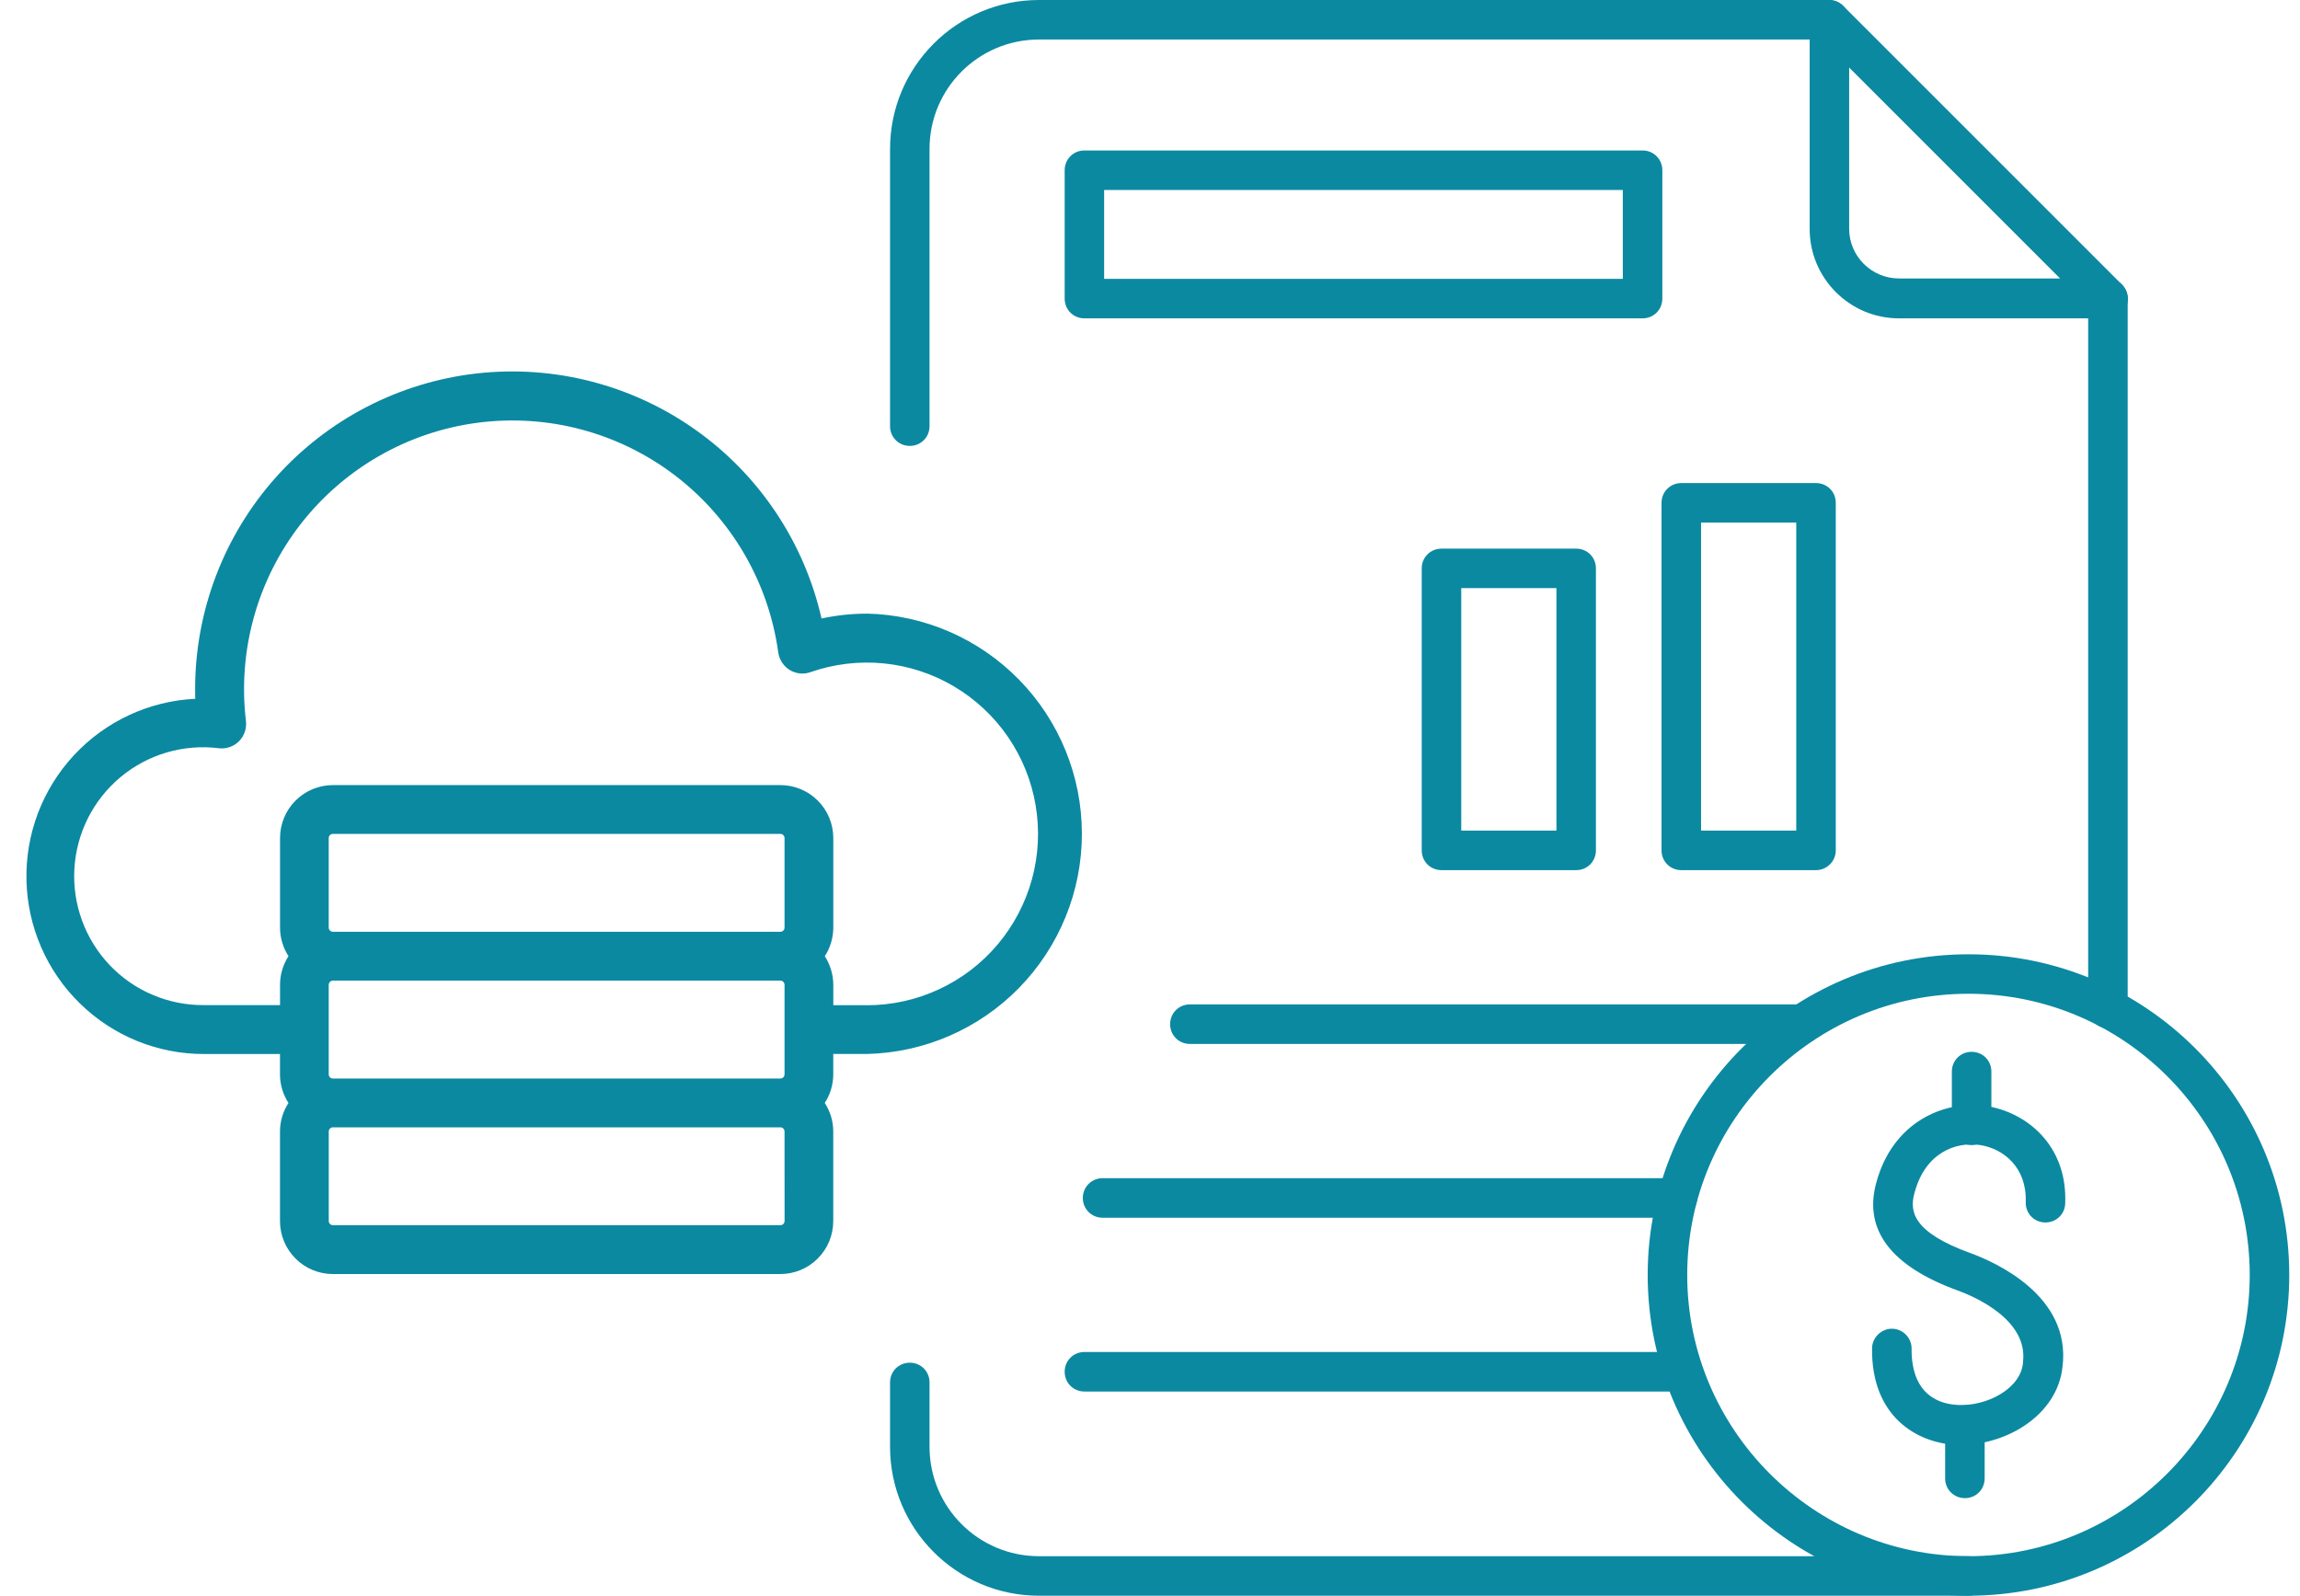
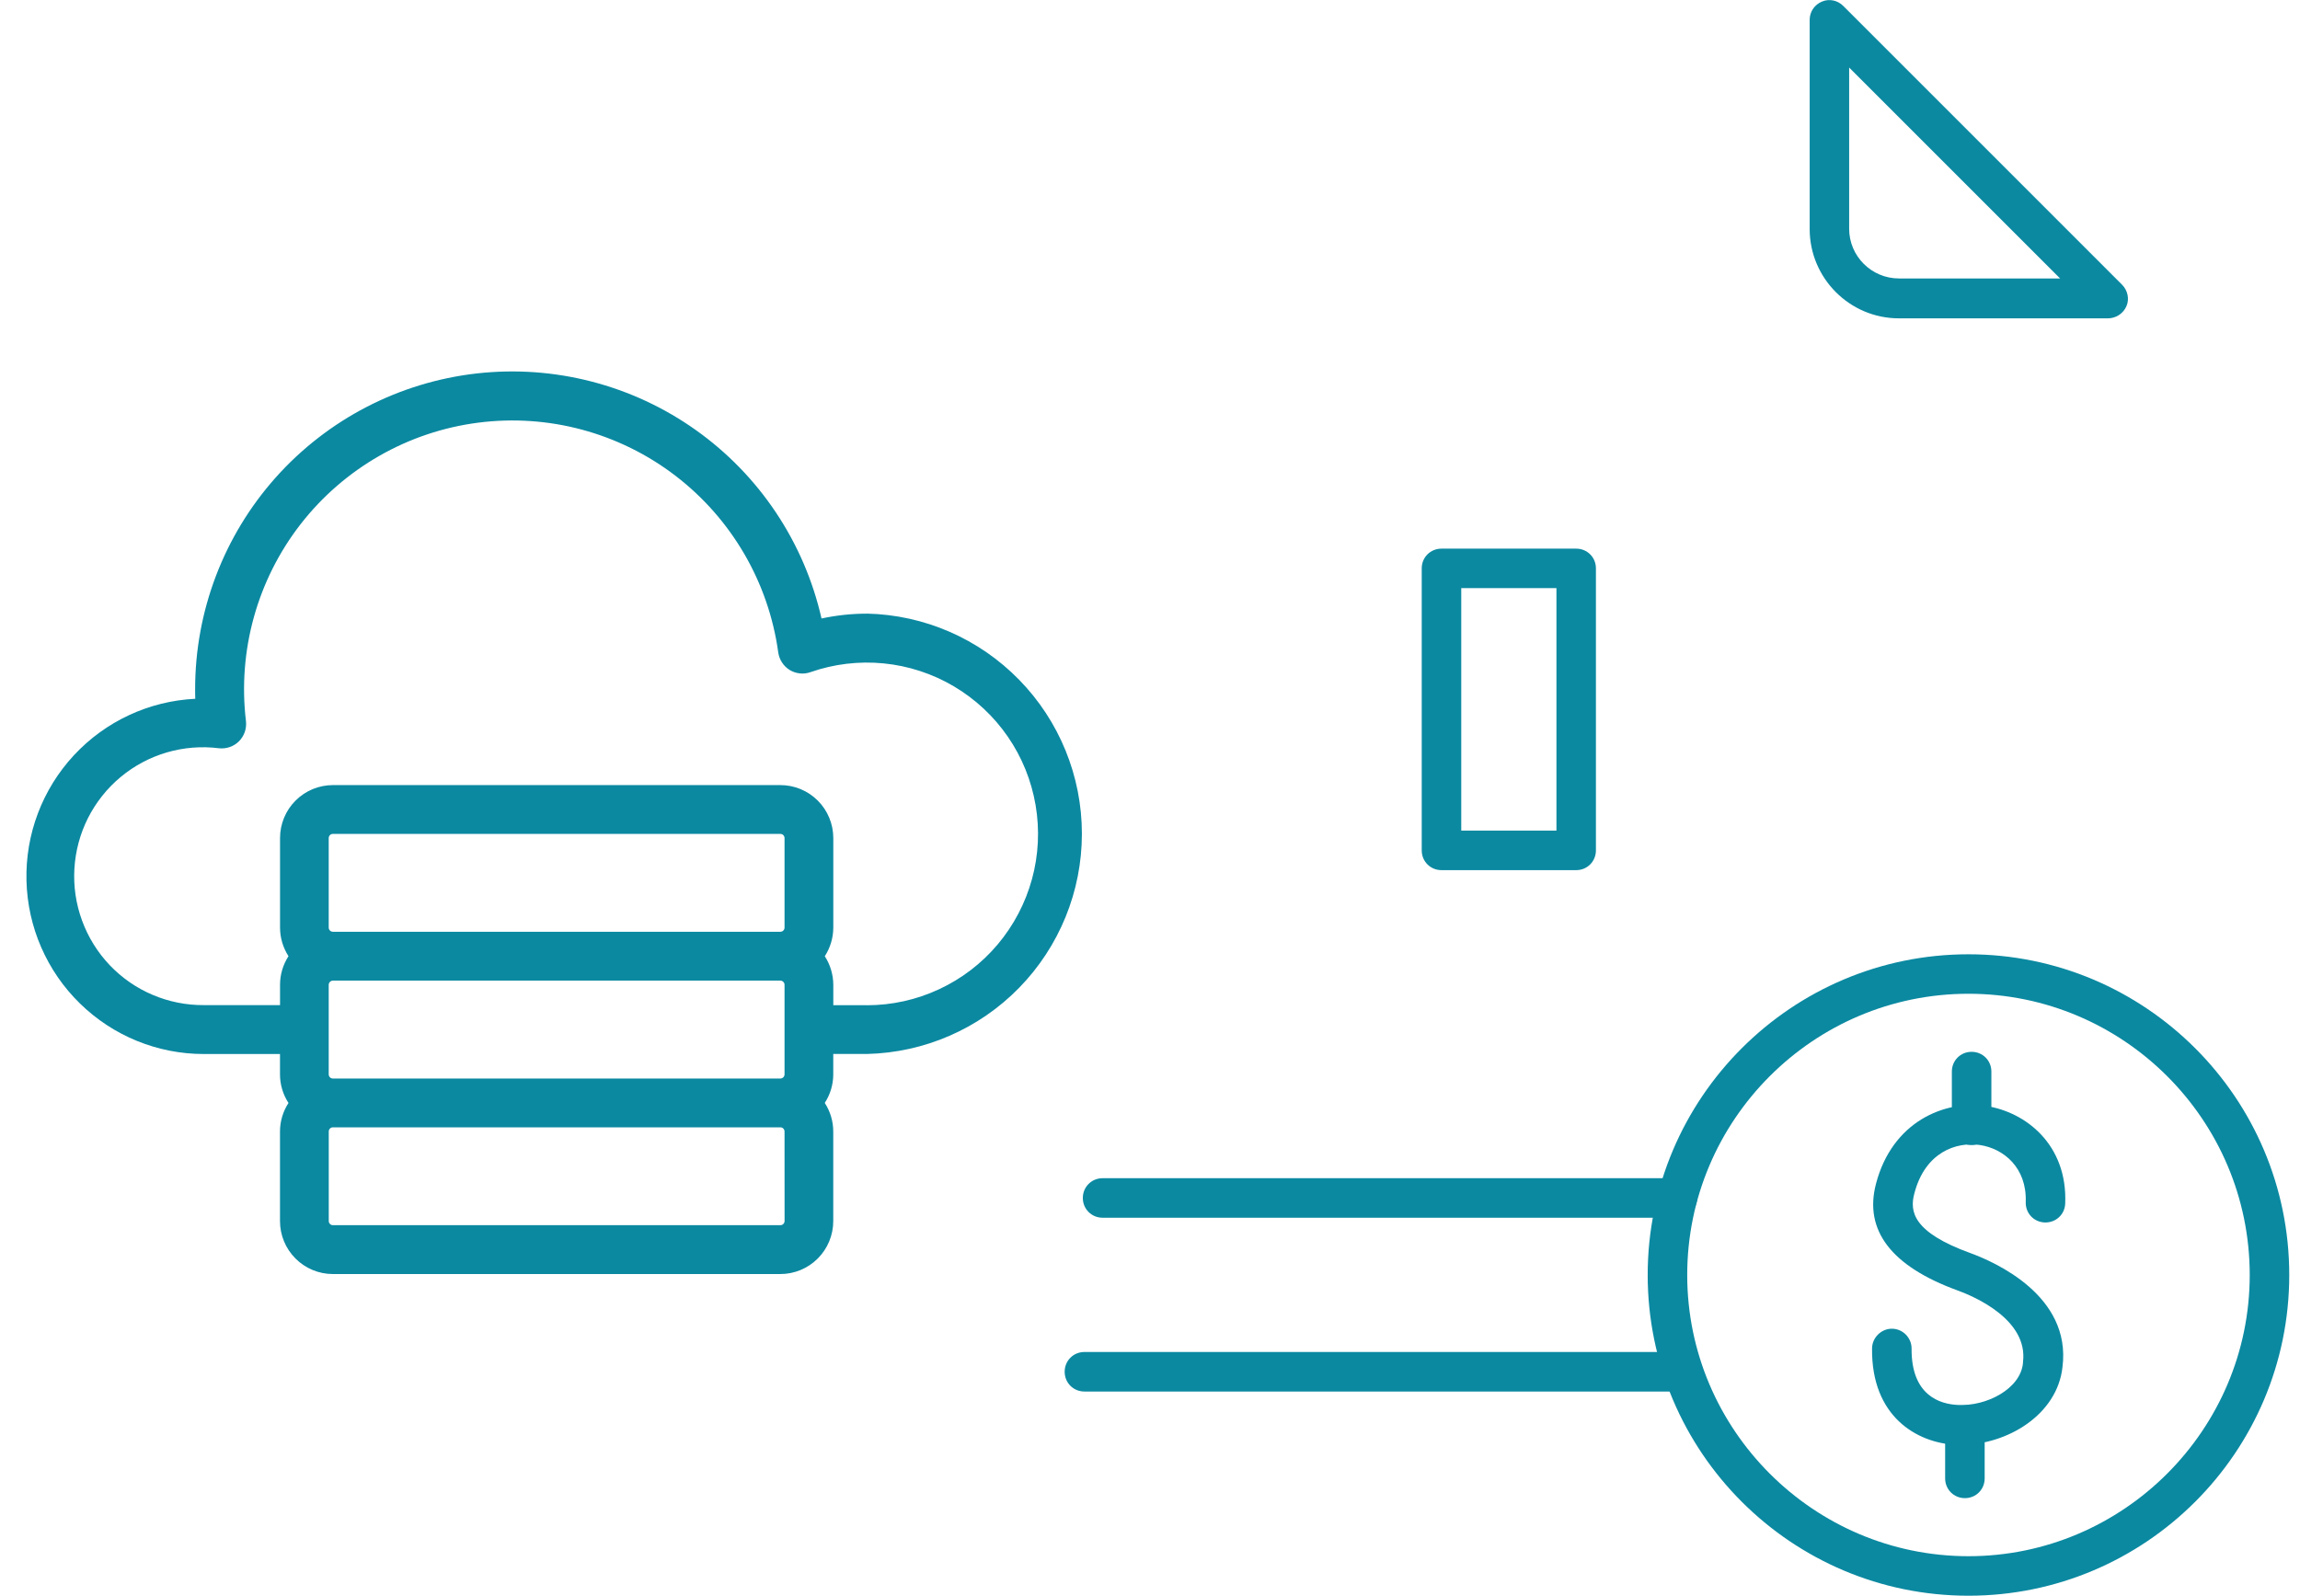
<svg xmlns="http://www.w3.org/2000/svg" width="49" height="34" viewBox="0 0 49 34" fill="none">
  <path d="M18.468 13.075C18.144 13.075 17.82 13.11 17.502 13.178C17.133 11.555 16.18 10.126 14.824 9.163C13.469 8.2 11.807 7.771 10.156 7.957C8.505 8.144 6.98 8.934 5.873 10.175C4.767 11.416 4.156 13.023 4.157 14.687C4.157 14.753 4.157 14.82 4.16 14.889C3.174 14.937 2.246 15.369 1.574 16.093C0.902 16.817 0.539 17.776 0.564 18.764C0.588 19.752 0.997 20.692 1.704 21.382C2.41 22.073 3.358 22.459 4.345 22.458H5.965V22.892C5.965 23.108 6.028 23.32 6.146 23.501C6.028 23.682 5.965 23.894 5.965 24.11V26.017C5.965 26.317 6.084 26.604 6.295 26.815C6.506 27.027 6.793 27.146 7.092 27.146H16.625C16.924 27.146 17.211 27.027 17.422 26.815C17.633 26.604 17.752 26.317 17.752 26.017V24.109C17.752 23.893 17.689 23.681 17.571 23.5C17.689 23.319 17.752 23.107 17.752 22.891V22.457H18.468C19.692 22.429 20.857 21.923 21.713 21.046C22.569 20.169 23.049 18.992 23.049 17.765C23.049 16.539 22.569 15.361 21.713 14.485C20.857 13.608 19.692 13.101 18.468 13.074L18.468 13.075ZM7.003 19.765V17.857C7.003 17.833 7.013 17.811 7.029 17.794C7.046 17.777 7.069 17.768 7.092 17.768H16.625C16.649 17.768 16.672 17.777 16.688 17.794C16.705 17.811 16.714 17.833 16.714 17.857V19.764C16.714 19.788 16.705 19.81 16.688 19.827C16.672 19.844 16.649 19.853 16.625 19.853H7.093C7.069 19.853 7.047 19.844 7.03 19.828C7.013 19.811 7.004 19.789 7.003 19.765ZM7.092 22.98C7.069 22.98 7.046 22.971 7.029 22.954C7.013 22.938 7.003 22.915 7.003 22.891V20.983C7.003 20.96 7.013 20.937 7.029 20.921C7.046 20.904 7.069 20.894 7.092 20.894H16.625C16.649 20.894 16.672 20.904 16.688 20.921C16.705 20.937 16.714 20.96 16.714 20.983V22.891C16.714 22.914 16.705 22.937 16.688 22.954C16.672 22.97 16.649 22.98 16.625 22.98L7.092 22.98ZM16.715 26.016C16.715 26.04 16.705 26.062 16.689 26.079C16.672 26.096 16.649 26.105 16.626 26.105H7.093C7.069 26.105 7.046 26.096 7.03 26.079C7.013 26.062 7.004 26.04 7.004 26.016V24.109C7.004 24.085 7.013 24.063 7.03 24.046C7.046 24.029 7.069 24.02 7.093 24.02H16.625C16.649 24.02 16.672 24.029 16.688 24.046C16.705 24.063 16.714 24.085 16.714 24.109L16.715 26.016ZM18.468 21.418H17.753V20.983C17.752 20.767 17.689 20.556 17.572 20.374C17.689 20.193 17.752 19.981 17.753 19.765V17.857C17.753 17.558 17.634 17.27 17.423 17.059C17.211 16.847 16.925 16.728 16.626 16.728H7.093C6.794 16.728 6.507 16.847 6.296 17.059C6.084 17.27 5.966 17.558 5.966 17.857V19.764C5.966 19.98 6.029 20.192 6.146 20.373C6.029 20.555 5.966 20.766 5.966 20.982V21.416H4.346C3.971 21.419 3.599 21.345 3.253 21.198C2.907 21.052 2.595 20.835 2.336 20.563C2.077 20.29 1.877 19.967 1.748 19.614C1.618 19.261 1.563 18.885 1.585 18.509C1.607 18.134 1.705 17.767 1.874 17.431C2.044 17.095 2.28 16.798 2.569 16.557C2.857 16.317 3.192 16.138 3.553 16.032C3.913 15.927 4.292 15.896 4.664 15.943C4.742 15.952 4.821 15.943 4.895 15.917C4.969 15.892 5.036 15.849 5.092 15.794C5.147 15.738 5.189 15.671 5.215 15.596C5.24 15.522 5.249 15.443 5.24 15.365C5.061 13.866 5.48 12.357 6.406 11.166C7.333 9.976 8.691 9.199 10.186 9.006C11.681 8.813 13.191 9.219 14.389 10.136C15.586 11.053 16.374 12.406 16.58 13.901C16.591 13.977 16.618 14.051 16.66 14.115C16.702 14.18 16.757 14.234 16.823 14.275C16.889 14.315 16.962 14.34 17.039 14.348C17.115 14.357 17.193 14.348 17.265 14.322C17.766 14.147 18.299 14.083 18.827 14.135C19.355 14.187 19.865 14.354 20.322 14.624C20.778 14.894 21.171 15.26 21.472 15.698C21.773 16.135 21.974 16.633 22.063 17.157C22.152 17.681 22.126 18.217 21.986 18.73C21.846 19.242 21.596 19.718 21.254 20.124C20.912 20.53 20.485 20.856 20.004 21.079C19.523 21.303 18.999 21.419 18.468 21.419V21.418Z" fill="#0B89A1" />
-   <path d="M41.937 34H22.135C20.384 34 18.962 32.578 18.962 30.827V29.455C18.962 29.22 19.147 29.035 19.383 29.035C19.618 29.035 19.803 29.22 19.803 29.455V30.827C19.803 32.115 20.847 33.158 22.135 33.158H41.929C42.164 33.158 42.349 33.344 42.349 33.579C42.349 33.815 42.164 34 41.937 34ZM44.908 21.906C44.672 21.906 44.487 21.721 44.487 21.486V6.362C44.487 6.127 44.672 5.942 44.908 5.942C45.144 5.942 45.329 6.127 45.329 6.362V21.486C45.329 21.713 45.144 21.906 44.908 21.906ZM19.383 9.501C19.147 9.501 18.962 9.316 18.962 9.081V3.173C18.962 1.422 20.384 0 22.135 0H38.966C39.202 0 39.387 0.185 39.387 0.421C39.387 0.656 39.202 0.842 38.966 0.842H22.135C20.847 0.842 19.803 1.885 19.803 3.173V9.081C19.803 9.316 19.618 9.501 19.383 9.501Z" fill="#0B89A1" />
  <path d="M44.908 6.783H40.456C39.404 6.783 38.554 5.925 38.554 4.881V0.421C38.554 0.253 38.655 0.101 38.815 0.034C38.974 -0.034 39.151 0.008 39.269 0.126L45.211 6.068C45.328 6.186 45.37 6.371 45.303 6.522C45.236 6.682 45.076 6.783 44.908 6.783ZM39.395 1.439V4.873C39.395 5.462 39.875 5.933 40.456 5.933H43.889L39.395 1.439Z" fill="#0B89A1" />
-   <path d="M38.386 22.243H25.349C25.114 22.243 24.929 22.058 24.929 21.822C24.929 21.587 25.114 21.401 25.349 21.401H38.386C38.621 21.401 38.806 21.587 38.806 21.822C38.806 22.058 38.621 22.243 38.386 22.243Z" fill="#0B89A1" />
  <path d="M35.735 25.946H23.49C23.255 25.946 23.069 25.761 23.069 25.525C23.069 25.29 23.255 25.104 23.49 25.104H35.735C35.971 25.104 36.156 25.29 36.156 25.525C36.156 25.761 35.962 25.946 35.735 25.946Z" fill="#0B89A1" />
  <path d="M35.861 29.649H23.102C22.867 29.649 22.682 29.464 22.682 29.228C22.682 28.992 22.867 28.807 23.102 28.807H35.852C36.088 28.807 36.273 28.992 36.273 29.228C36.273 29.464 36.088 29.649 35.861 29.649Z" fill="#0B89A1" />
-   <path d="M34.994 6.783H23.102C22.867 6.783 22.682 6.598 22.682 6.362V3.627C22.682 3.392 22.867 3.206 23.102 3.206H34.994C35.23 3.206 35.415 3.392 35.415 3.627V6.362C35.415 6.598 35.23 6.783 34.994 6.783ZM23.523 5.942H34.573V4.048H23.523V5.942Z" fill="#0B89A1" />
  <path d="M41.937 34C38.167 34 35.103 30.937 35.103 27.166C35.103 23.396 38.167 20.333 41.937 20.333C45.708 20.333 48.771 23.396 48.771 27.166C48.771 30.937 45.708 34 41.937 34ZM41.937 21.174C38.63 21.174 35.945 23.867 35.945 27.166C35.945 30.465 38.638 33.158 41.937 33.158C45.236 33.158 47.929 30.465 47.929 27.166C47.929 23.859 45.236 21.174 41.937 21.174Z" fill="#0B89A1" />
  <path d="M42.004 24.398C41.768 24.398 41.583 24.212 41.583 23.977V22.832C41.583 22.596 41.768 22.411 42.004 22.411C42.239 22.411 42.425 22.596 42.425 22.832V23.968C42.425 24.204 42.239 24.398 42.004 24.398Z" fill="#0B89A1" />
  <path d="M41.861 31.921C41.626 31.921 41.44 31.736 41.44 31.5V30.364C41.44 30.129 41.626 29.944 41.861 29.944C42.097 29.944 42.282 30.129 42.282 30.364V31.5C42.282 31.736 42.097 31.921 41.861 31.921Z" fill="#0B89A1" />
  <path d="M41.777 30.785C41.743 30.785 41.701 30.785 41.667 30.785C40.834 30.743 39.866 30.179 39.883 28.732C39.883 28.504 40.077 28.311 40.304 28.311C40.539 28.311 40.725 28.504 40.725 28.732C40.716 29.741 41.339 29.918 41.709 29.935C42.324 29.969 43.047 29.59 43.098 29.043C43.098 29.035 43.098 29.035 43.098 29.026C43.216 28.117 42.054 27.621 41.701 27.494C40.295 26.981 39.706 26.215 39.967 25.222C40.312 23.901 41.423 23.438 42.307 23.564C43.157 23.691 44.049 24.389 43.998 25.643C43.99 25.879 43.796 26.055 43.561 26.047C43.325 26.038 43.148 25.845 43.157 25.609C43.182 24.877 42.685 24.473 42.181 24.397C41.676 24.322 41.011 24.549 40.783 25.433C40.682 25.811 40.75 26.257 41.987 26.703C42.492 26.889 44.133 27.604 43.94 29.127C43.83 30.145 42.761 30.785 41.777 30.785Z" fill="#0B89A1" />
  <path d="M33.58 18.54H30.71C30.474 18.54 30.289 18.355 30.289 18.119V12.11C30.289 11.875 30.474 11.69 30.71 11.69H33.58C33.815 11.69 34 11.875 34 12.11V18.119C34 18.355 33.815 18.54 33.58 18.54ZM31.131 17.698H33.159V12.531H31.131V17.698Z" fill="#0B89A1" />
-   <path d="M38.689 18.54H35.819C35.584 18.54 35.398 18.355 35.398 18.119V10.713C35.398 10.478 35.584 10.293 35.819 10.293H38.689C38.925 10.293 39.11 10.478 39.11 10.713V18.119C39.11 18.355 38.916 18.54 38.689 18.54ZM36.24 17.698H38.268V11.134H36.24V17.698Z" fill="#0B89A1" />
</svg>